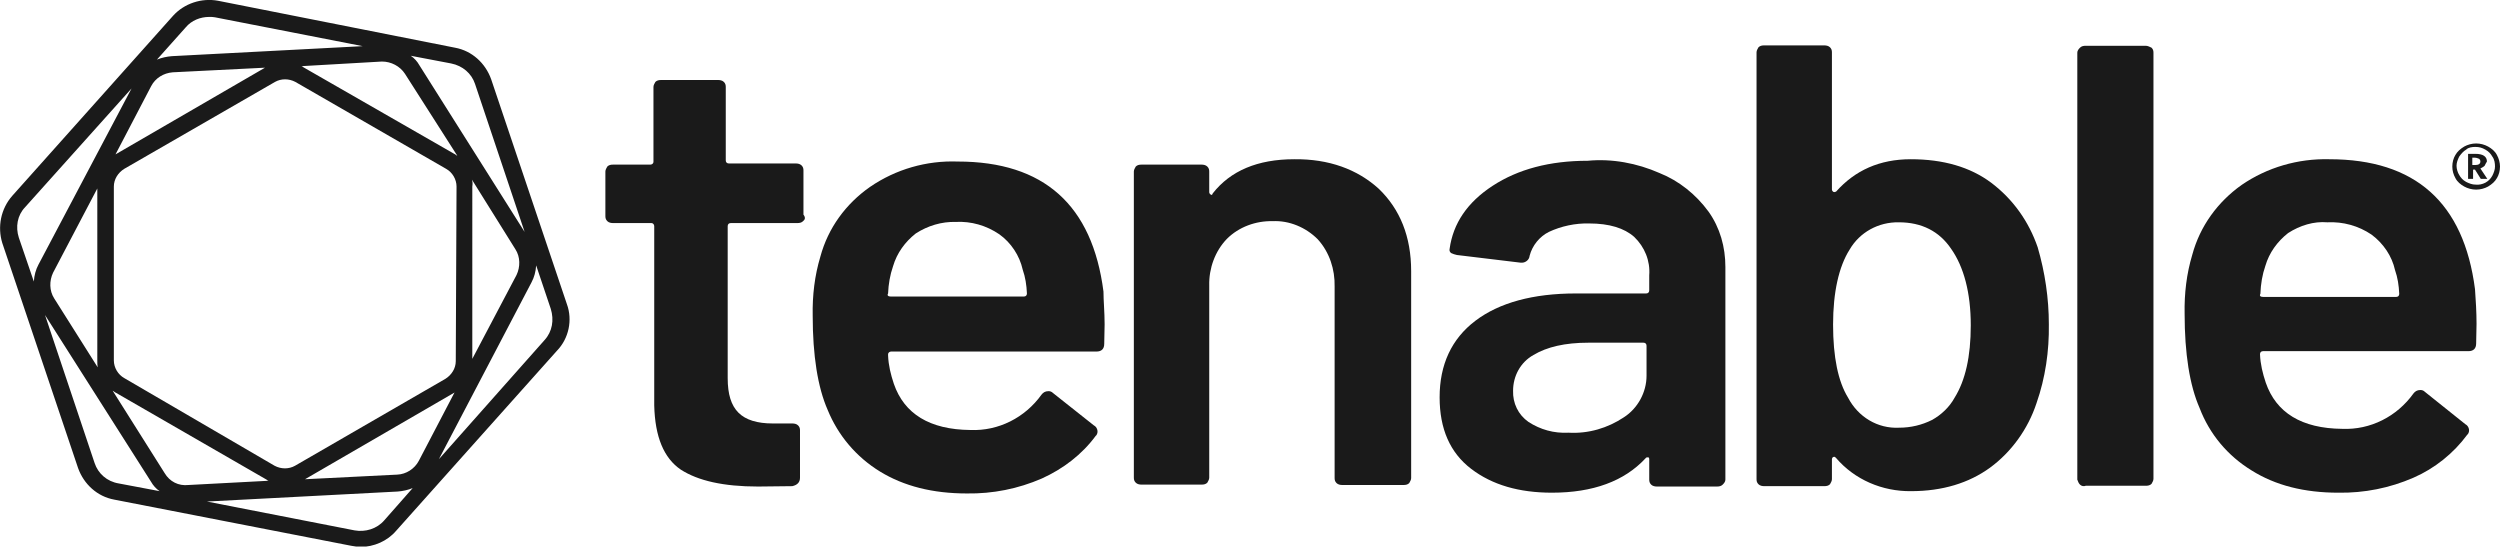
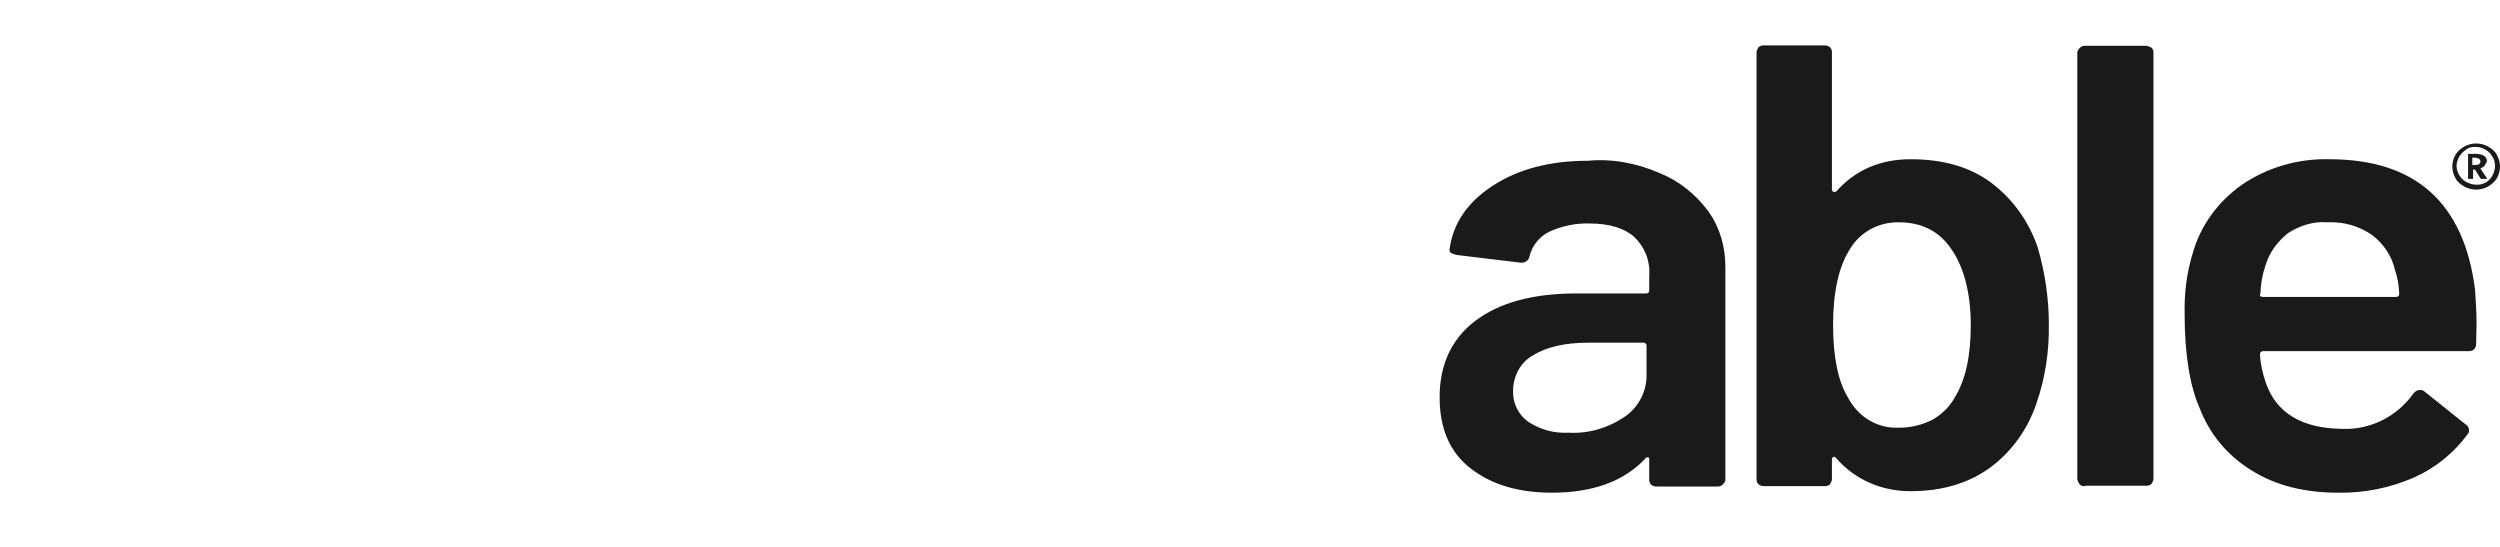
<svg xmlns="http://www.w3.org/2000/svg" version="1.1" id="Layer_1" x="0px" y="0px" viewBox="0 0 650 142.1" style="enable-background:new 0 0 650 142.1;" xml:space="preserve">
  <style type="text/css">
	.st0{fill:#1A1A1A;}
	.st1{fill:#FFFFFF;}
	.st2{fill:#041E42;}
</style>
  <g id="Tenable_00000158707938766095456380000015122998008949989281_">
    <g id="Layer_1-2_00000116196521758837951360000015738194793111044225_">
      <path class="st0" d="M646.9,38.1c0.9,0.5,1.8,1.2,2.3,2.2c0.5,0.9,0.8,2,0.8,3c0,1.1-0.3,2.2-0.8,3c-0.5,0.9-1.3,1.6-2.3,2.2    c-0.9,0.5-2,0.8-3.1,0.8c-1.1,0-2.2-0.3-3.1-0.8s-1.8-1.2-2.3-2.2c-0.5-0.9-0.8-1.9-0.8-3s0.3-2.2,0.8-3c0.5-0.9,1.3-1.6,2.3-2.2    c0.9-0.5,2-0.8,3.1-0.8C644.9,37.3,646,37.6,646.9,38.1z M646.2,47.5c0.7-0.4,1.3-0.9,1.8-1.8c0.4-0.8,0.7-1.6,0.7-2.4    s-0.1-1.8-0.7-2.6c-0.4-0.7-0.9-1.3-1.8-1.8s-1.6-0.7-2.6-0.7c-0.8,0-1.8,0.1-2.4,0.7c-0.7,0.4-1.3,1.1-1.8,1.8    c-0.4,0.8-0.7,1.6-0.7,2.4s0.3,1.8,0.7,2.4c0.4,0.7,0.9,1.3,1.8,1.8c0.8,0.4,1.6,0.7,2.4,0.7C644.6,48.1,645.4,47.9,646.2,47.5    L646.2,47.5z M646,43.1c-0.3,0.3-0.7,0.5-1.1,0.7l1.8,2.7H645l-1.5-2.4H643v2.4h-1.3V40h1.9c2,0,3,0.7,3,2    C646.4,42.3,646.2,42.7,646,43.1L646,43.1z M642.9,42.9h0.7c0.8,0,1.3-0.3,1.3-0.9c0-0.3-0.1-0.5-0.3-0.7    c-0.3-0.1-0.7-0.3-1.1-0.3h-0.7V42.9z" />
-       <path class="st0" d="M208.8,57.5c-0.4,0.4-0.9,0.5-1.5,0.5H190c-0.5,0-0.8,0.3-0.8,0.8v39.5c0,4.2,0.9,7.1,2.8,9    c1.9,1.9,4.9,2.8,8.9,2.8h5.1c0.5,0,1.1,0.1,1.5,0.5c0.4,0.4,0.5,0.8,0.5,1.3v12.3c0,1.2-0.7,1.9-2,2.2l-8.9,0.1    c-9,0-15.6-1.5-20.1-4.4c-4.4-3-6.7-8.5-6.9-16.7V58.8c0-0.4-0.3-0.8-0.7-0.8c-0.1,0-0.1,0-0.3,0h-9.7c-0.5,0-1.1-0.1-1.5-0.5    c-0.4-0.4-0.5-0.8-0.5-1.3V44.6c0-0.5,0.3-0.9,0.5-1.3c0.4-0.4,0.9-0.5,1.5-0.5h9.7c0.4,0,0.8-0.3,0.8-0.7c0,0,0-0.1,0-0.3V22.6    c0-0.5,0.3-0.9,0.5-1.3c0.4-0.4,0.9-0.5,1.5-0.5h14.8c0.5,0,1.1,0.1,1.5,0.5c0.4,0.4,0.5,0.8,0.5,1.3v19.1c0,0.5,0.3,0.8,0.8,0.8    h17.4c0.5,0,1.1,0.1,1.5,0.5c0.4,0.4,0.5,0.8,0.5,1.3v11.5C209.5,56.6,209.3,57.1,208.8,57.5z" />
-       <path class="st0" d="M287.2,84.3l-0.1,5.1c0,1.3-0.7,2-2,2h-53.4c-0.4,0-0.8,0.3-0.8,0.7c0,0,0,0.1,0,0.3c0.1,2.6,0.7,5,1.5,7.4    c2.7,7.8,9.3,11.9,19.9,12c7.3,0.3,14.2-3.2,18.5-9.2c0.4-0.5,0.9-0.9,1.8-0.9c0.4,0,0.8,0.1,1.2,0.5l10.6,8.4    c0.8,0.4,1.2,1.5,0.8,2.3c-0.1,0.1-0.1,0.3-0.3,0.4c-3.6,4.9-8.5,8.6-14,11.1c-6.2,2.7-12.8,4-19.5,3.9c-8.9,0-16.4-1.9-22.6-5.7    c-6.2-3.8-10.9-9.4-13.6-16c-2.6-5.9-3.9-14.2-3.9-24.5c-0.1-5.3,0.5-10.4,2-15.4c2-7.4,6.6-13.7,12.9-18.1    c6.7-4.6,14.7-6.9,22.8-6.6c22.4,0,35,11.3,37.9,33.8C286.9,78.1,287.2,81.2,287.2,84.3z M238.1,60.7c-2.8,2.2-4.9,5.1-5.9,8.5    c-0.8,2.3-1.2,4.7-1.3,7.1c-0.3,0.5,0,0.8,0.7,0.8h34.6c0.5,0,0.8-0.3,0.8-0.8c-0.1-2.2-0.4-4.2-1.1-6.2c-0.8-3.6-3-7-6.1-9.2    c-3.4-2.3-7.3-3.4-11.3-3.2C244.8,57.6,241.2,58.7,238.1,60.7z" />
-       <path class="st0" d="M358.5,49.1c5.5,5.3,8.4,12.4,8.4,21.4v53.8c0,0.5-0.3,0.9-0.5,1.3c-0.4,0.4-0.9,0.5-1.5,0.5H349    c-0.5,0-1.1-0.1-1.5-0.5c-0.4-0.4-0.5-0.8-0.5-1.3V74.5c0.1-4.4-1.3-8.9-4.4-12.3c-3.1-3.1-7.4-4.9-11.7-4.7    c-4.4-0.1-8.8,1.5-11.9,4.6c-3.1,3.2-4.7,7.7-4.6,12.1v50c0,0.5-0.3,0.9-0.5,1.3c-0.4,0.4-0.9,0.5-1.5,0.5h-15.6    c-0.5,0-1.1-0.1-1.5-0.5c-0.4-0.4-0.5-0.8-0.5-1.3V44.6c0-0.5,0.3-0.9,0.5-1.3c0.4-0.4,0.9-0.5,1.5-0.5h15.6    c0.5,0,1.1,0.1,1.5,0.5c0.4,0.4,0.5,0.8,0.5,1.3v5.3c0,0.3,0.1,0.5,0.4,0.7s0.4,0,0.5-0.3c4.6-5.9,11.7-8.9,21.2-8.9    C345.5,41.3,352.9,44,358.5,49.1z" />
      <path class="st0" d="M431.5,45c5,2,9.4,5.5,12.7,10c3,4.2,4.4,9.2,4.4,14.4v55.3c0,0.5-0.3,0.9-0.7,1.3c-0.4,0.4-0.9,0.5-1.5,0.5    h-15.6c-0.5,0-1.1-0.1-1.5-0.5c-0.4-0.4-0.5-0.8-0.5-1.3v-5.3c0-0.3-0.1-0.5-0.3-0.5c-0.3,0-0.5,0-0.7,0.3    c-5.5,5.9-13.6,8.9-24.3,8.9c-8.5,0-15.5-2-21-6.2c-5.5-4.2-8.2-10.4-8.2-18.6c0-8.5,3.1-15.2,9.3-19.9c6.2-4.7,15-7.1,26.1-7.1    H428c0.5,0,0.8-0.3,0.8-0.8v-3.9c0.3-3.8-1.2-7.4-3.9-10c-2.6-2.3-6.5-3.5-11.7-3.5c-3.6-0.1-7.3,0.7-10.5,2.2    c-2.4,1.2-4.3,3.5-5,6.2c-0.1,1.1-1.1,1.8-2,1.8c-0.1,0-0.3,0-0.3,0l-16.6-2c-0.5-0.1-1.1-0.3-1.5-0.5c-0.4-0.3-0.5-0.7-0.4-1.1    c0.9-6.6,4.6-12.1,11.2-16.4s14.8-6.5,24.7-6.5C419.1,41.2,425.6,42.4,431.5,45z M422.2,108.5c3.6-2.3,5.9-6.5,5.9-10.8v-7.8    c0-0.5-0.3-0.8-0.8-0.8H413c-6.1,0-10.8,1.1-14.3,3.2c-3.4,1.9-5.3,5.5-5.3,9.3c-0.1,3.2,1.3,6.2,4,8.1c3.1,2,6.6,3,10.4,2.8    C413,112.8,418,111.3,422.2,108.5z" />
      <path class="st0" d="M532.7,84.3c0.1,7-0.9,13.9-3.2,20.5c-2.2,6.7-6.5,12.7-12.1,16.8c-5.5,4-12.4,6.1-20.5,6.1    c-7.5,0.1-14.7-3-19.5-8.6c-0.3-0.3-0.4-0.4-0.7-0.3c-0.3,0.1-0.4,0.4-0.4,0.7v5.1c0,0.5-0.3,0.9-0.5,1.3    c-0.4,0.4-0.9,0.5-1.5,0.5h-15.6c-0.5,0-1.1-0.1-1.5-0.5c-0.4-0.4-0.5-0.8-0.5-1.3V13.6c0-0.5,0.3-0.9,0.5-1.3    c0.4-0.4,0.9-0.5,1.5-0.5h15.6c0.5,0,1.1,0.1,1.5,0.5c0.4,0.4,0.5,0.8,0.5,1.3v35.6c0,0.3,0.1,0.5,0.4,0.7c0.3,0.1,0.5,0,0.7-0.1    c4.9-5.5,11.3-8.4,19.4-8.4c8.4,0,15.4,2,20.9,6.1c5.7,4.3,9.8,10.1,12.1,16.8C531.7,70.8,532.7,77.6,532.7,84.3z M512.4,84.6    c0-8.5-1.8-15.2-5.1-19.9c-3.1-4.6-7.7-6.9-13.6-6.9c-5.3-0.1-10.2,2.6-12.8,7.1c-2.8,4.4-4.3,11.1-4.3,19.5s1.3,14.8,3.9,19    c2.6,5,7.7,8.1,13.3,7.8c3,0,5.9-0.7,8.5-2c2.4-1.3,4.6-3.4,5.9-5.8C511,98.9,512.4,92.7,512.4,84.6z" />
      <path class="st0" d="M540.8,126c-0.4-0.4-0.5-0.8-0.7-1.3V13.7c0-0.5,0.3-0.9,0.7-1.3c0.4-0.4,0.9-0.5,1.5-0.5h15.6    c0.5,0,1.1,0.3,1.5,0.5c0.4,0.4,0.5,0.8,0.5,1.3v110.8c0,0.5-0.3,0.9-0.5,1.3c-0.4,0.4-0.9,0.5-1.5,0.5h-15.6    C541.8,126.5,541.2,126.4,540.8,126z" />
      <path class="st0" d="M643.9,84.2l-0.1,5.1c0,1.3-0.7,2-2,2h-53.4c-0.5,0-0.8,0.3-0.8,0.8c0.1,2.6,0.7,5,1.5,7.4    c2.7,7.8,9.3,11.9,19.9,12c7.3,0.3,14.2-3.2,18.5-9.2c0.4-0.5,0.9-0.9,1.8-0.9c0.4,0,0.8,0.1,1.2,0.5l10.5,8.4    c0.8,0.4,1.2,1.5,0.8,2.3c-0.1,0.1-0.1,0.3-0.3,0.4c-3.6,4.9-8.5,8.8-14,11.2c-6.2,2.7-12.8,4-19.5,3.9c-8.9,0-16.4-1.9-22.6-5.8    c-6.2-3.8-10.9-9.4-13.5-16.2c-2.6-5.9-3.9-14.2-3.9-24.5c-0.1-5.3,0.5-10.4,2-15.4c2-7.4,6.6-13.7,12.8-18.1    c6.7-4.6,14.7-6.9,22.8-6.7c22.4,0,35,11.3,37.9,33.8C643.7,78,643.9,81.1,643.9,84.2z M594.9,60.6c-2.8,2.2-4.9,5.1-5.9,8.5    c-0.8,2.3-1.2,4.7-1.3,7.3c-0.3,0.5,0,0.8,0.7,0.8h34.6c0.5,0,0.8-0.3,0.8-0.8c-0.1-2.2-0.4-4.2-1.1-6.2c-0.8-3.6-3-6.9-6.1-9.2    c-3.4-2.3-7.4-3.4-11.5-3.2C601.6,57.5,598,58.6,594.9,60.6z" />
-       <path class="st0" d="M147.4,79.1l-19.7-58.5c-1.5-4.2-5-7.4-9.4-8.2L56.7,0.2c-4.3-0.8-8.8,0.7-11.7,3.9L3.2,50.9    c-3,3.4-3.9,8.1-2.6,12.3l19.7,58.5c1.5,4.2,5,7.4,9.4,8.2l61.6,12c0.8,0.1,1.6,0.3,2.4,0.3c3.5,0,7-1.5,9.3-4.2l41.8-46.8    C147.9,88,148.9,83.2,147.4,79.1z M123.5,21.8l12.9,38.5L109,16.9c-0.5-0.9-1.3-1.8-2.2-2.4l10.5,2    C120.3,17.1,122.6,19.1,123.5,21.8z M103.3,123.4l-24,1.2l38.8-22.5l0.1-0.1l-9.3,17.8C107.8,121.9,105.6,123.3,103.3,123.4z     M42.8,123l-13.5-21.4c0.3,0.1,0.5,0.4,0.8,0.5l39.2,22.6c0.1,0.1,0.4,0.3,0.5,0.3L49,126.1C46.4,126.4,44.1,125.2,42.8,123z     M44.9,18.8l24-1.2L30.1,40.1c0,0-0.1,0-0.1,0.1l9.3-17.8C40.4,20.3,42.5,19,44.9,18.8z M105.3,19.2l13.6,21.3    c-0.3-0.1-0.5-0.4-0.8-0.5L78.9,17.5c-0.1-0.1-0.4-0.3-0.5-0.3L99.3,16C101.7,16,104,17.2,105.3,19.2L105.3,19.2z M118.5,93.9    c0,1.9-1.1,3.6-2.7,4.6l-39.1,22.6c-1.6,0.9-3.6,0.9-5.3,0L32.3,98.3c-1.6-0.9-2.7-2.7-2.7-4.6V48.5c0-1.9,1.1-3.6,2.7-4.6    l39.2-22.6c1.6-0.9,3.6-0.9,5.3,0L116,43.9c1.6,0.9,2.7,2.7,2.7,4.6L118.5,93.9z M25.4,95.5L14.1,77.6c-1.3-2-1.3-4.6-0.3-6.7    L25.3,49v44.7C25.3,94.4,25.3,95,25.4,95.5z M122.7,46.7L134,64.8c1.3,2,1.3,4.6,0.3,6.7l-11.5,21.8V48.5    C122.9,47.8,122.9,47.3,122.7,46.7z M48.3,7.1c1.5-1.8,3.8-2.7,6.1-2.7c0.5,0,1.1,0,1.5,0.1l38.4,7.5l-49.6,2.6    c-1.3,0.1-2.7,0.4-3.9,0.9L48.3,7.1z M6.5,53.9L34.2,23L10,68.8c-0.7,1.3-1.1,2.8-1.2,4.4L4.9,61.8C4,59,4.5,56,6.5,53.9L6.5,53.9    z M24.6,120.4L11.7,81.9l27.6,43.4c0.5,0.9,1.3,1.8,2.2,2.4l-10.6-2C27.8,125.2,25.5,123.1,24.6,120.4z M99.9,135.3    c-1.9,2.2-4.9,3.1-7.7,2.6l-38.4-7.5l49.6-2.6c1.3-0.1,2.7-0.4,3.9-0.9L99.9,135.3z M141.6,88.4l-27.5,31l24.1-46    c0.7-1.3,1.1-2.8,1.2-4.4l3.8,11.3C144.1,83.2,143.6,86.2,141.6,88.4z" />
    </g>
  </g>
</svg>